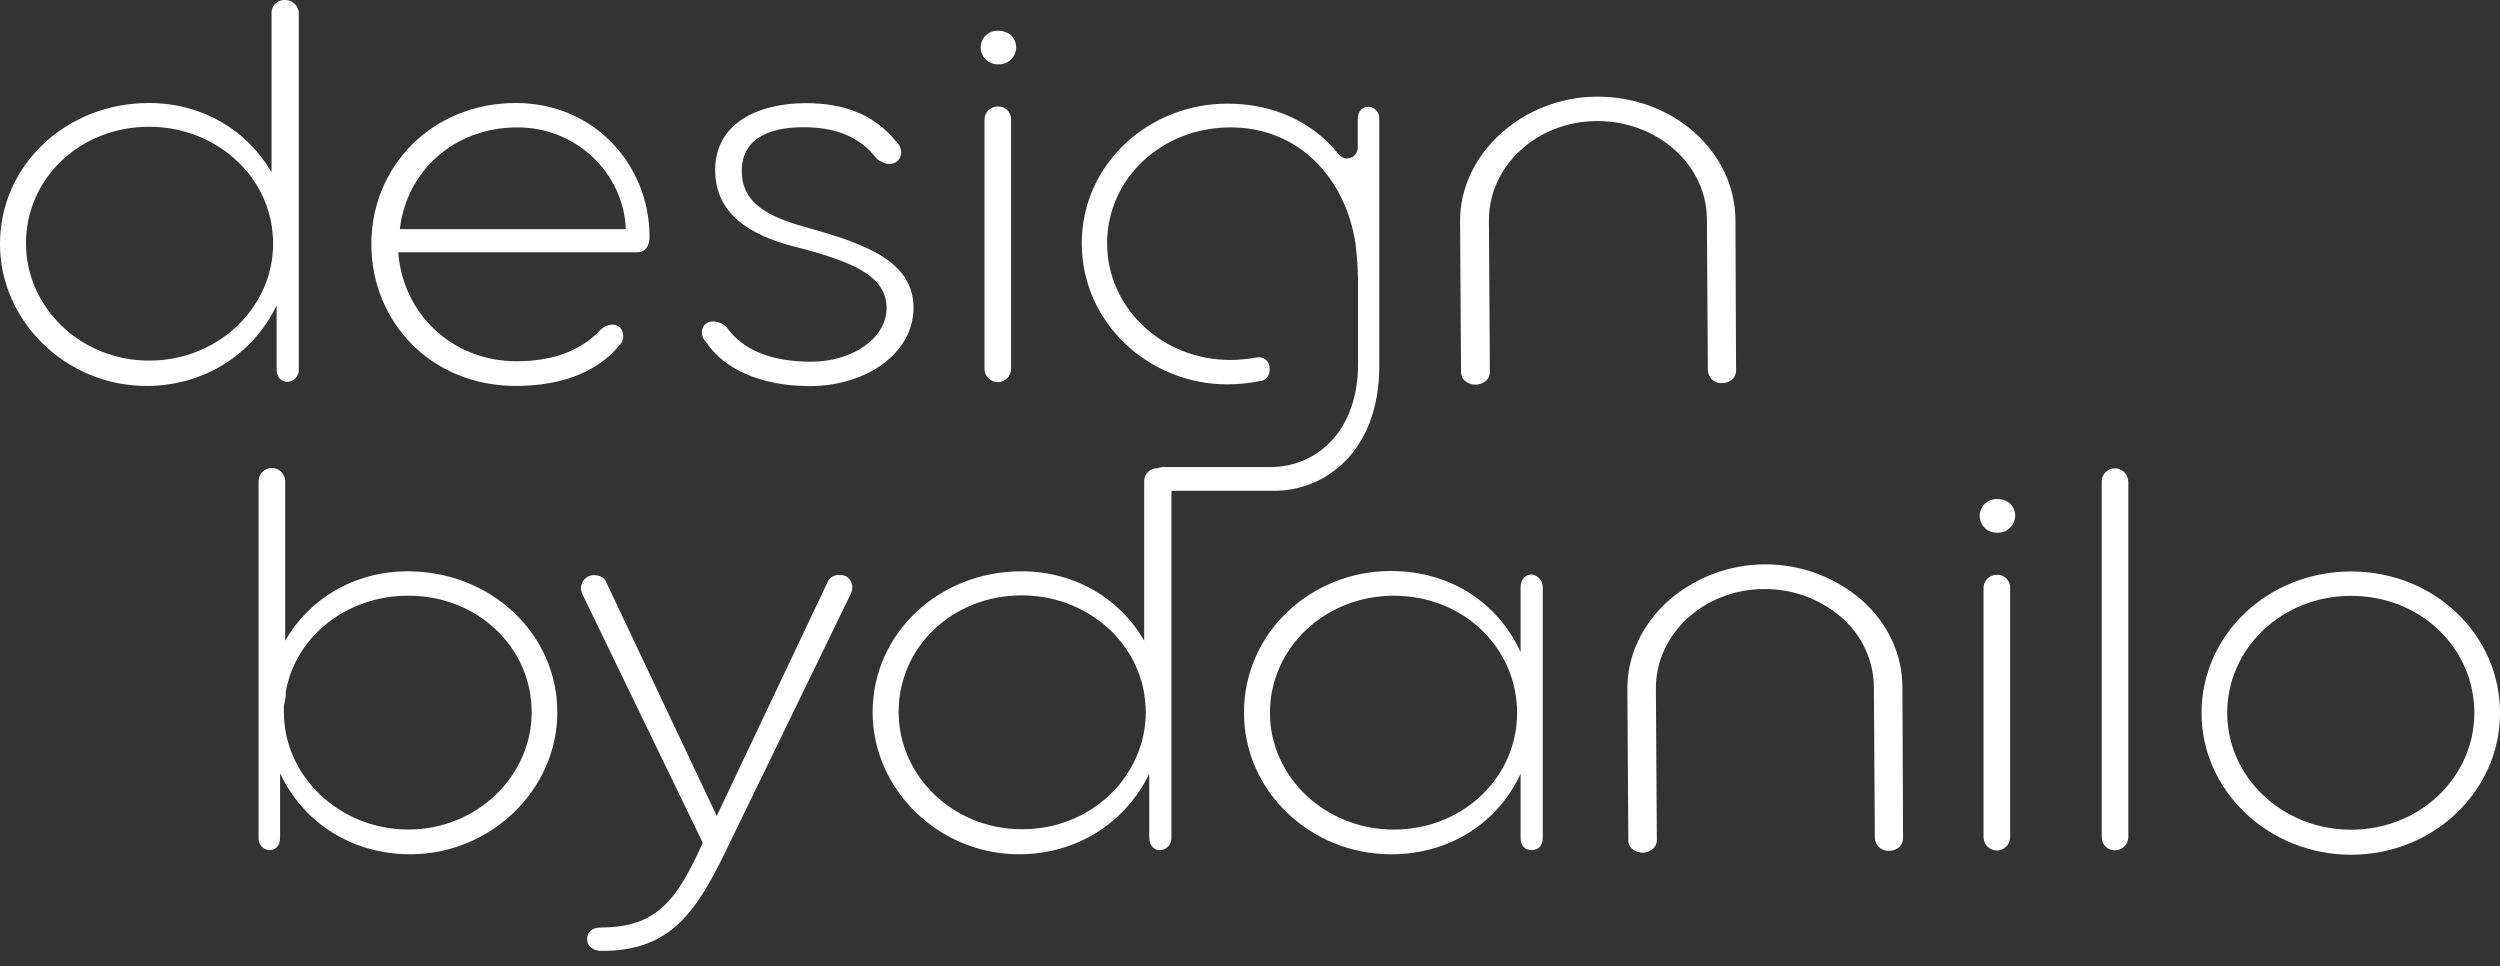
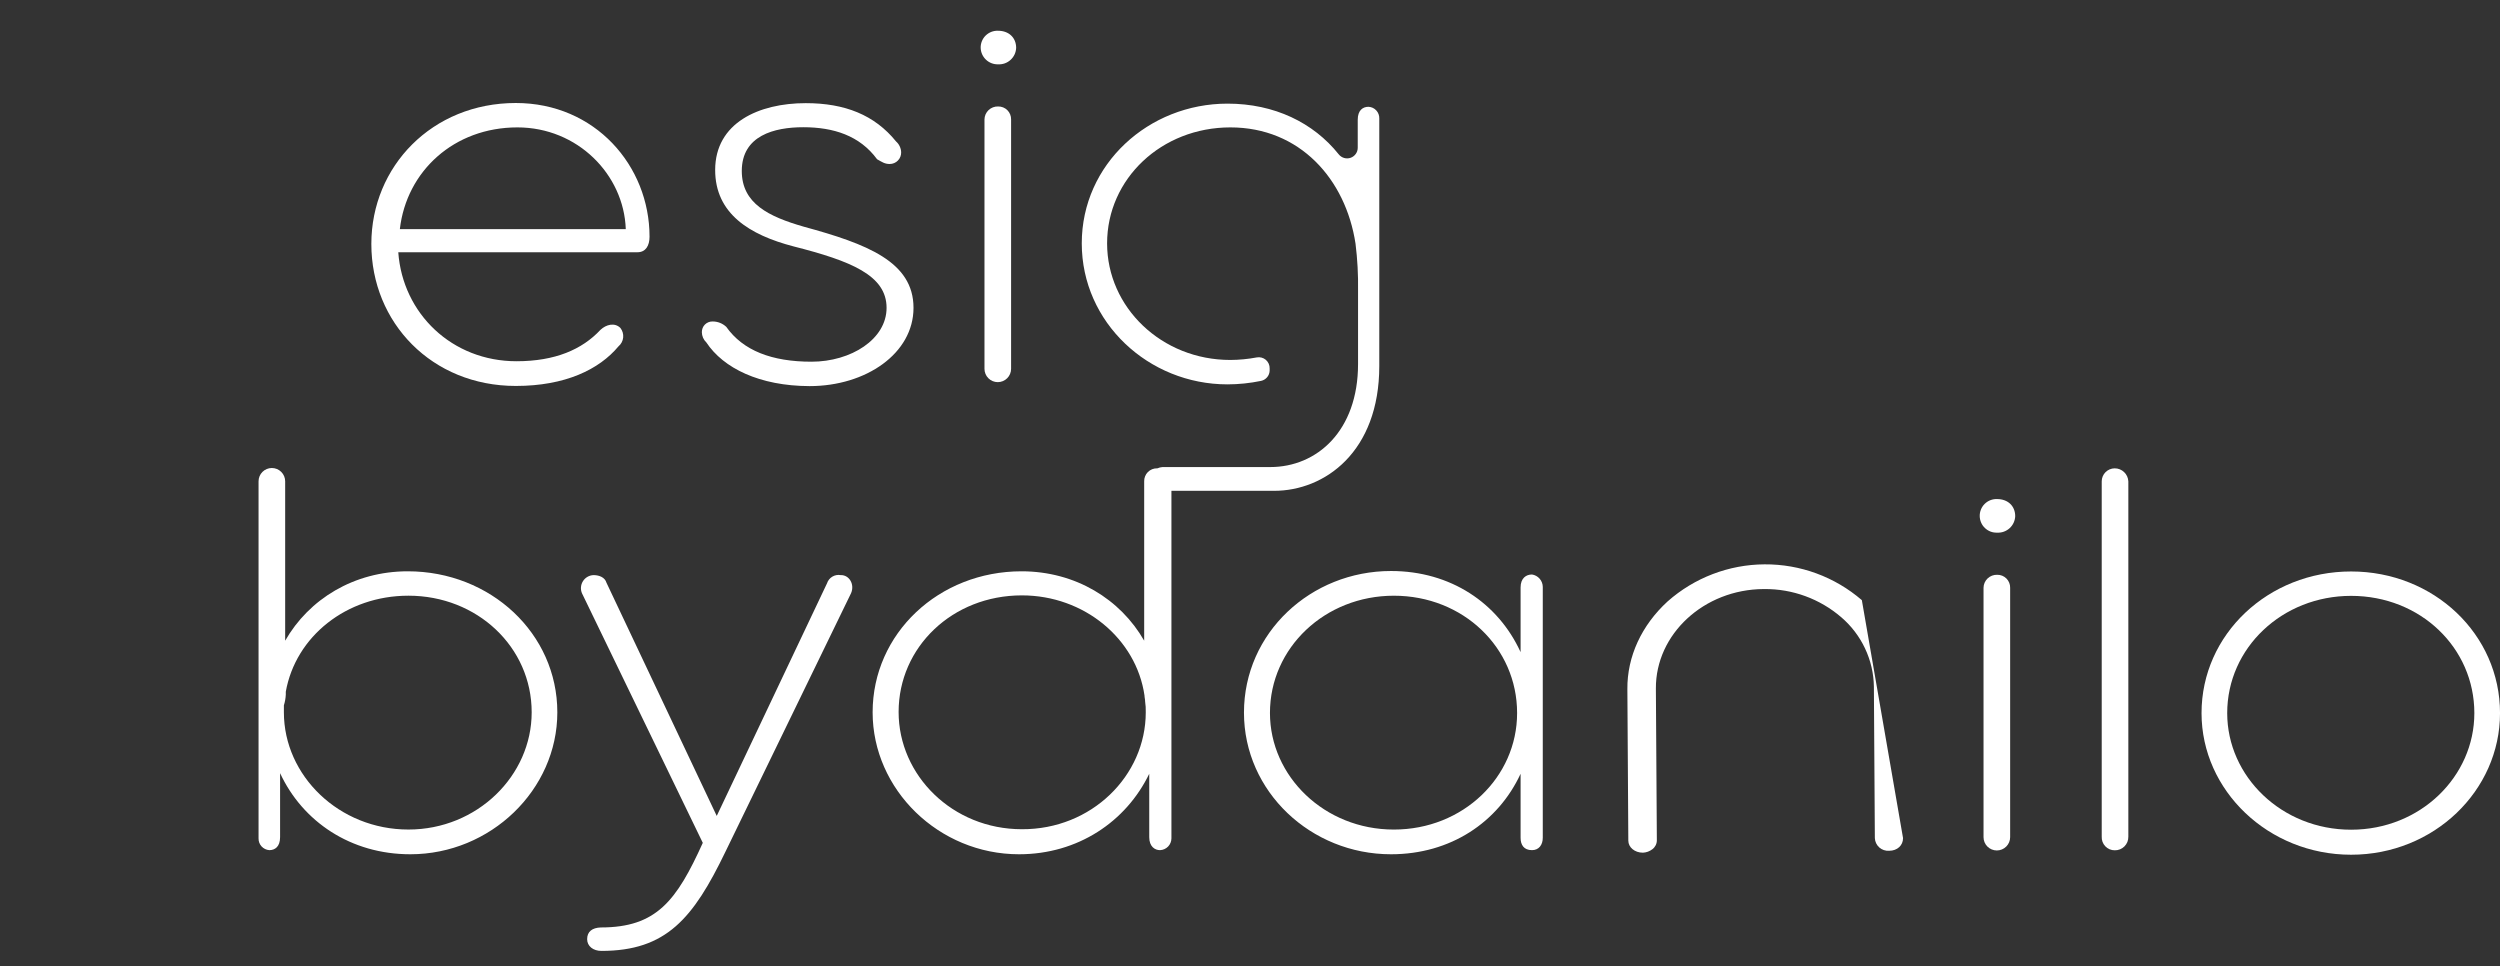
<svg xmlns="http://www.w3.org/2000/svg" width="119" height="46" viewBox="0 0 119 46" fill="none">
  <rect x="0" y="0" width="119" height="46" fill="#333333" stroke="none" />
-   <path d="M14.223 0.619V17.617C14.221 17.762 14.164 17.901 14.063 18.005C13.962 18.109 13.825 18.17 13.68 18.175C13.438 18.175 13.167 18.009 13.167 17.557V14.54C12.066 16.818 9.773 18.371 6.968 18.371C3.152 18.371 0 15.294 0 11.614C0 7.859 3.152 4.903 7.089 4.903C9.653 4.903 11.794 6.23 12.926 8.206V0.619C12.924 0.537 12.938 0.456 12.969 0.38C12.999 0.304 13.044 0.235 13.102 0.177C13.16 0.12 13.229 0.074 13.305 0.044C13.381 0.013 13.462 -0.001 13.544 0.001C13.629 -0.004 13.715 0.009 13.795 0.038C13.875 0.066 13.949 0.111 14.012 0.168C14.076 0.226 14.127 0.295 14.163 0.373C14.199 0.45 14.219 0.534 14.223 0.619ZM13.001 11.599C13.006 11.428 12.995 11.256 12.971 11.086C12.971 10.981 12.941 10.89 12.941 10.8C12.549 8.1 10.075 6.034 7.104 6.034C3.801 6.034 1.237 8.492 1.237 11.584C1.237 14.601 3.801 17.165 7.104 17.165C10.407 17.165 13.001 14.616 13.001 11.599Z" fill="white" />
  <path d="M30.918 11.268C30.918 11.69 30.737 12.007 30.345 12.007H18.958C19.169 14.933 21.522 17.195 24.584 17.195C26.424 17.195 27.706 16.637 28.58 15.702C28.852 15.445 29.259 15.34 29.531 15.611C29.632 15.74 29.68 15.904 29.663 16.067C29.646 16.23 29.566 16.381 29.44 16.486C28.52 17.587 26.906 18.371 24.553 18.371C20.556 18.371 17.676 15.355 17.676 11.614C17.676 7.919 20.572 4.903 24.553 4.903C28.324 4.903 30.918 7.889 30.918 11.268ZM29.787 10.906C29.697 8.311 27.494 6.064 24.629 6.064C21.612 6.064 19.35 8.146 19.033 10.906H29.787Z" fill="white" />
  <path d="M33.62 16.297C33.554 16.235 33.502 16.16 33.465 16.077C33.429 15.994 33.41 15.905 33.408 15.815C33.407 15.747 33.419 15.679 33.444 15.616C33.469 15.553 33.506 15.496 33.554 15.448C33.602 15.4 33.66 15.362 33.723 15.337C33.786 15.312 33.853 15.3 33.921 15.302C34.162 15.301 34.395 15.393 34.57 15.558C35.369 16.689 36.742 17.217 38.627 17.217C40.512 17.217 42.201 16.146 42.201 14.653C42.201 13.1 40.497 12.421 37.767 11.727C35.686 11.184 34.042 10.174 34.042 8.093C34.042 5.845 36.123 4.91 38.355 4.91C40.211 4.91 41.628 5.468 42.654 6.735C42.727 6.8 42.786 6.878 42.827 6.967C42.869 7.055 42.892 7.151 42.895 7.248C42.897 7.32 42.884 7.393 42.858 7.46C42.831 7.528 42.792 7.589 42.741 7.641C42.691 7.693 42.63 7.735 42.563 7.763C42.497 7.791 42.425 7.806 42.352 7.806C42.111 7.806 41.99 7.715 41.749 7.58C40.919 6.449 39.668 6.056 38.235 6.056C36.862 6.056 35.309 6.449 35.309 8.138C35.309 9.691 36.591 10.31 38.265 10.792C41.251 11.607 43.483 12.451 43.483 14.653C43.483 16.825 41.221 18.379 38.536 18.379C36.153 18.371 34.434 17.527 33.62 16.297Z" fill="white" />
  <path d="M46.68 2.278C46.677 2.169 46.697 2.061 46.738 1.96C46.779 1.859 46.84 1.767 46.918 1.691C46.996 1.615 47.089 1.555 47.19 1.516C47.292 1.477 47.401 1.459 47.509 1.464C48.022 1.464 48.369 1.795 48.369 2.278C48.365 2.386 48.339 2.492 48.294 2.591C48.248 2.689 48.183 2.777 48.103 2.85C48.023 2.923 47.93 2.979 47.828 3.016C47.726 3.052 47.618 3.068 47.509 3.062C47.295 3.068 47.088 2.989 46.933 2.842C46.777 2.695 46.686 2.492 46.68 2.278ZM46.861 17.556V5.687C46.862 5.603 46.88 5.521 46.913 5.444C46.947 5.368 46.995 5.299 47.055 5.241C47.116 5.184 47.187 5.139 47.265 5.109C47.343 5.079 47.426 5.065 47.509 5.068C47.591 5.066 47.672 5.081 47.748 5.111C47.825 5.141 47.894 5.187 47.951 5.245C48.009 5.303 48.055 5.372 48.085 5.448C48.115 5.524 48.13 5.605 48.128 5.687V17.556C48.128 17.724 48.061 17.886 47.942 18.004C47.824 18.123 47.662 18.19 47.494 18.19C47.326 18.19 47.165 18.123 47.046 18.004C46.928 17.886 46.861 17.724 46.861 17.556Z" fill="white" />
  <path d="M26.529 33.906C26.529 37.601 23.347 40.663 19.531 40.663C16.696 40.663 14.403 39.109 13.332 36.802V39.848C13.332 40.301 13.091 40.467 12.819 40.467C12.679 40.457 12.547 40.394 12.451 40.29C12.356 40.187 12.304 40.05 12.307 39.909V22.911C12.307 22.743 12.373 22.582 12.492 22.463C12.611 22.344 12.772 22.277 12.94 22.277C13.108 22.277 13.269 22.344 13.388 22.463C13.507 22.582 13.574 22.743 13.574 22.911V30.497C14.705 28.521 16.846 27.194 19.41 27.194C23.347 27.194 26.529 30.15 26.529 33.906ZM25.308 33.906C25.308 30.799 22.714 28.355 19.441 28.355C16.485 28.355 14.071 30.301 13.604 32.925V33.061C13.596 33.235 13.565 33.408 13.513 33.574V33.906C13.513 36.922 16.138 39.486 19.441 39.486C22.714 39.486 25.308 36.922 25.308 33.906Z" fill="white" />
  <path d="M40.511 28.235L34.524 40.557C33.001 43.71 31.718 45.263 28.627 45.263C28.234 45.263 27.948 45.037 27.948 44.705C27.948 44.343 28.189 44.162 28.596 44.147C31.251 44.147 32.201 42.88 33.453 40.12L27.707 28.25C27.665 28.157 27.647 28.056 27.654 27.954C27.661 27.853 27.692 27.755 27.746 27.669C27.799 27.582 27.873 27.51 27.961 27.459C28.049 27.408 28.148 27.379 28.25 27.375C28.521 27.375 28.793 27.481 28.868 27.737L34.117 38.838L39.365 27.768C39.408 27.635 39.497 27.522 39.616 27.45C39.735 27.378 39.877 27.351 40.014 27.375C40.421 27.36 40.693 27.813 40.511 28.235Z" fill="white" />
  <path d="M65.141 5.083C64.87 5.083 64.628 5.249 64.628 5.702V7.029C64.629 7.135 64.597 7.238 64.536 7.324C64.475 7.411 64.389 7.476 64.289 7.511C64.189 7.546 64.081 7.548 63.98 7.519C63.878 7.489 63.789 7.429 63.723 7.346C62.517 5.838 60.662 4.933 58.429 4.933C54.674 4.933 51.492 7.813 51.492 11.584C51.492 15.355 54.674 18.296 58.429 18.296C58.967 18.295 59.502 18.239 60.028 18.13C60.14 18.106 60.24 18.045 60.314 17.958C60.388 17.871 60.431 17.761 60.435 17.647V17.541C60.438 17.463 60.423 17.386 60.392 17.314C60.36 17.242 60.313 17.179 60.254 17.128C60.194 17.077 60.124 17.041 60.048 17.021C59.973 17.001 59.894 16.999 59.817 17.014C59.404 17.092 58.985 17.132 58.565 17.134C55.292 17.134 52.698 14.631 52.698 11.584C52.698 8.507 55.292 6.064 58.565 6.064C61.868 6.064 64.055 8.522 64.523 11.599C64.615 12.339 64.655 13.085 64.643 13.831V17.33C64.643 20.513 62.683 22.232 60.465 22.232H55.337C55.253 22.238 55.169 22.258 55.092 22.293H55.081C54.999 22.29 54.918 22.305 54.842 22.335C54.766 22.366 54.697 22.411 54.639 22.469C54.581 22.527 54.536 22.596 54.506 22.672C54.475 22.748 54.461 22.829 54.463 22.911V30.497C53.332 28.521 51.19 27.194 48.626 27.194C44.689 27.194 41.537 30.15 41.537 33.906C41.537 37.586 44.689 40.663 48.505 40.663C51.31 40.663 53.603 39.109 54.704 36.832V39.848C54.704 40.301 54.975 40.467 55.217 40.467C55.362 40.461 55.499 40.4 55.6 40.297C55.701 40.193 55.758 40.054 55.76 39.909V23.363H60.647C63.06 23.363 65.654 21.508 65.654 17.421V5.641C65.659 5.5 65.608 5.361 65.512 5.257C65.416 5.152 65.283 5.09 65.141 5.083ZM48.641 39.471C45.338 39.471 42.774 36.907 42.774 33.891C42.774 30.799 45.338 28.34 48.641 28.34C51.612 28.34 54.086 30.407 54.478 33.106C54.478 33.197 54.508 33.288 54.508 33.393C54.533 33.563 54.543 33.734 54.538 33.906C54.538 36.922 51.959 39.486 48.641 39.471Z" fill="white" />
  <path d="M73.436 27.934V39.879C73.436 40.211 73.255 40.467 72.923 40.467C72.531 40.467 72.38 40.211 72.38 39.879V36.832C71.309 39.14 69.047 40.663 66.211 40.663C62.395 40.663 59.213 37.677 59.213 33.922C59.213 30.121 62.395 27.18 66.211 27.18C69.047 27.18 71.309 28.703 72.38 31.041V27.964C72.38 27.512 72.651 27.346 72.923 27.346C73.064 27.367 73.193 27.438 73.287 27.546C73.381 27.653 73.434 27.791 73.436 27.934ZM72.214 33.937C72.214 30.83 69.65 28.356 66.347 28.356C63.074 28.356 60.45 30.83 60.45 33.937C60.45 36.953 63.044 39.487 66.347 39.487C69.65 39.487 72.214 36.983 72.214 33.944V33.937Z" fill="white" />
  <path d="M94.235 24.57C94.232 24.461 94.252 24.353 94.293 24.252C94.334 24.151 94.395 24.059 94.473 23.983C94.551 23.907 94.643 23.847 94.745 23.808C94.847 23.769 94.955 23.751 95.064 23.756C95.577 23.756 95.924 24.087 95.924 24.57C95.92 24.678 95.894 24.785 95.848 24.883C95.803 24.981 95.738 25.069 95.658 25.142C95.578 25.215 95.484 25.271 95.382 25.308C95.28 25.344 95.172 25.36 95.064 25.354C94.958 25.358 94.852 25.341 94.752 25.304C94.653 25.266 94.562 25.209 94.485 25.136C94.407 25.063 94.346 24.976 94.303 24.878C94.26 24.781 94.237 24.676 94.235 24.57ZM94.416 39.849V27.979C94.417 27.895 94.434 27.813 94.468 27.736C94.501 27.66 94.55 27.591 94.61 27.533C94.67 27.476 94.742 27.431 94.82 27.401C94.898 27.371 94.981 27.358 95.064 27.36C95.146 27.358 95.227 27.373 95.303 27.403C95.379 27.433 95.448 27.479 95.506 27.537C95.564 27.595 95.609 27.664 95.64 27.74C95.67 27.816 95.685 27.897 95.683 27.979V39.849C95.683 40.017 95.616 40.178 95.497 40.296C95.378 40.415 95.217 40.482 95.049 40.482C94.881 40.482 94.72 40.415 94.601 40.296C94.482 40.178 94.416 40.017 94.416 39.849Z" fill="white" />
  <path d="M100.042 22.911C100.043 22.747 100.108 22.59 100.224 22.474C100.34 22.359 100.496 22.293 100.66 22.293C100.827 22.292 100.988 22.357 101.108 22.472C101.229 22.587 101.301 22.744 101.309 22.911V39.826C101.311 39.911 101.295 39.997 101.264 40.076C101.232 40.156 101.184 40.228 101.123 40.289C101.063 40.35 100.99 40.397 100.911 40.429C100.831 40.461 100.746 40.476 100.66 40.474C100.576 40.474 100.493 40.458 100.416 40.425C100.339 40.392 100.27 40.343 100.212 40.283C100.154 40.222 100.109 40.15 100.08 40.072C100.051 39.993 100.038 39.91 100.042 39.826V22.911Z" fill="white" />
  <path d="M104.793 33.944C104.793 30.188 107.975 27.202 111.912 27.202C115.848 27.202 119.001 30.188 119.001 33.944C119.001 37.639 115.848 40.685 111.912 40.685C107.975 40.685 104.793 37.631 104.793 33.944ZM117.779 33.944C117.779 30.837 115.215 28.363 111.912 28.363C108.639 28.363 106.015 30.837 106.015 33.944C106.015 36.96 108.609 39.494 111.912 39.494C115.215 39.494 117.779 36.96 117.779 33.944Z" fill="white" />
-   <path d="M90.585 39.894C90.585 40.241 90.313 40.497 89.921 40.497C89.837 40.503 89.752 40.492 89.672 40.465C89.592 40.438 89.518 40.395 89.454 40.339C89.391 40.283 89.34 40.214 89.303 40.138C89.267 40.061 89.246 39.978 89.243 39.894L89.197 32.684C89.188 32.055 89.044 31.435 88.776 30.866C88.508 30.296 88.122 29.79 87.644 29.381C86.626 28.504 85.323 28.027 83.979 28.039H83.949C81.113 28.054 78.805 30.181 78.82 32.775L78.866 39.999C78.866 40.081 78.847 40.162 78.81 40.236C78.773 40.309 78.72 40.373 78.655 40.422C78.525 40.523 78.367 40.581 78.202 40.588C77.81 40.588 77.508 40.331 77.508 40.015L77.463 32.805C77.448 31.252 78.142 29.759 79.379 28.627C80.652 27.501 82.29 26.873 83.99 26.863C85.69 26.851 87.337 27.457 88.624 28.567C89.861 29.668 90.555 31.146 90.555 32.715L90.585 39.894Z" fill="white" />
-   <path d="M82.637 17.632C82.638 17.715 82.621 17.797 82.587 17.873C82.553 17.948 82.503 18.015 82.441 18.07C82.31 18.18 82.144 18.239 81.973 18.236C81.889 18.242 81.804 18.231 81.724 18.204C81.644 18.177 81.57 18.134 81.507 18.077C81.443 18.021 81.392 17.953 81.356 17.876C81.319 17.8 81.298 17.717 81.294 17.632L81.249 10.423C81.234 7.844 78.896 5.762 76.031 5.762H76.001C73.15 5.778 70.858 7.904 70.873 10.498L70.918 17.723C70.918 17.805 70.899 17.886 70.862 17.959C70.825 18.032 70.772 18.096 70.707 18.145C70.577 18.246 70.419 18.304 70.254 18.311H70.239C70.045 18.313 69.857 18.243 69.711 18.115C69.608 18.016 69.549 17.881 69.545 17.738L69.5 10.528C69.485 7.331 72.471 4.616 76.016 4.601C79.635 4.586 82.576 7.21 82.607 10.453L82.637 17.632Z" fill="white" />
+   <path d="M90.585 39.894C90.585 40.241 90.313 40.497 89.921 40.497C89.837 40.503 89.752 40.492 89.672 40.465C89.592 40.438 89.518 40.395 89.454 40.339C89.391 40.283 89.34 40.214 89.303 40.138C89.267 40.061 89.246 39.978 89.243 39.894L89.197 32.684C89.188 32.055 89.044 31.435 88.776 30.866C88.508 30.296 88.122 29.79 87.644 29.381C86.626 28.504 85.323 28.027 83.979 28.039H83.949C81.113 28.054 78.805 30.181 78.82 32.775L78.866 39.999C78.866 40.081 78.847 40.162 78.81 40.236C78.773 40.309 78.72 40.373 78.655 40.422C78.525 40.523 78.367 40.581 78.202 40.588C77.81 40.588 77.508 40.331 77.508 40.015L77.463 32.805C77.448 31.252 78.142 29.759 79.379 28.627C80.652 27.501 82.29 26.873 83.99 26.863C85.69 26.851 87.337 27.457 88.624 28.567L90.585 39.894Z" fill="white" />
</svg>